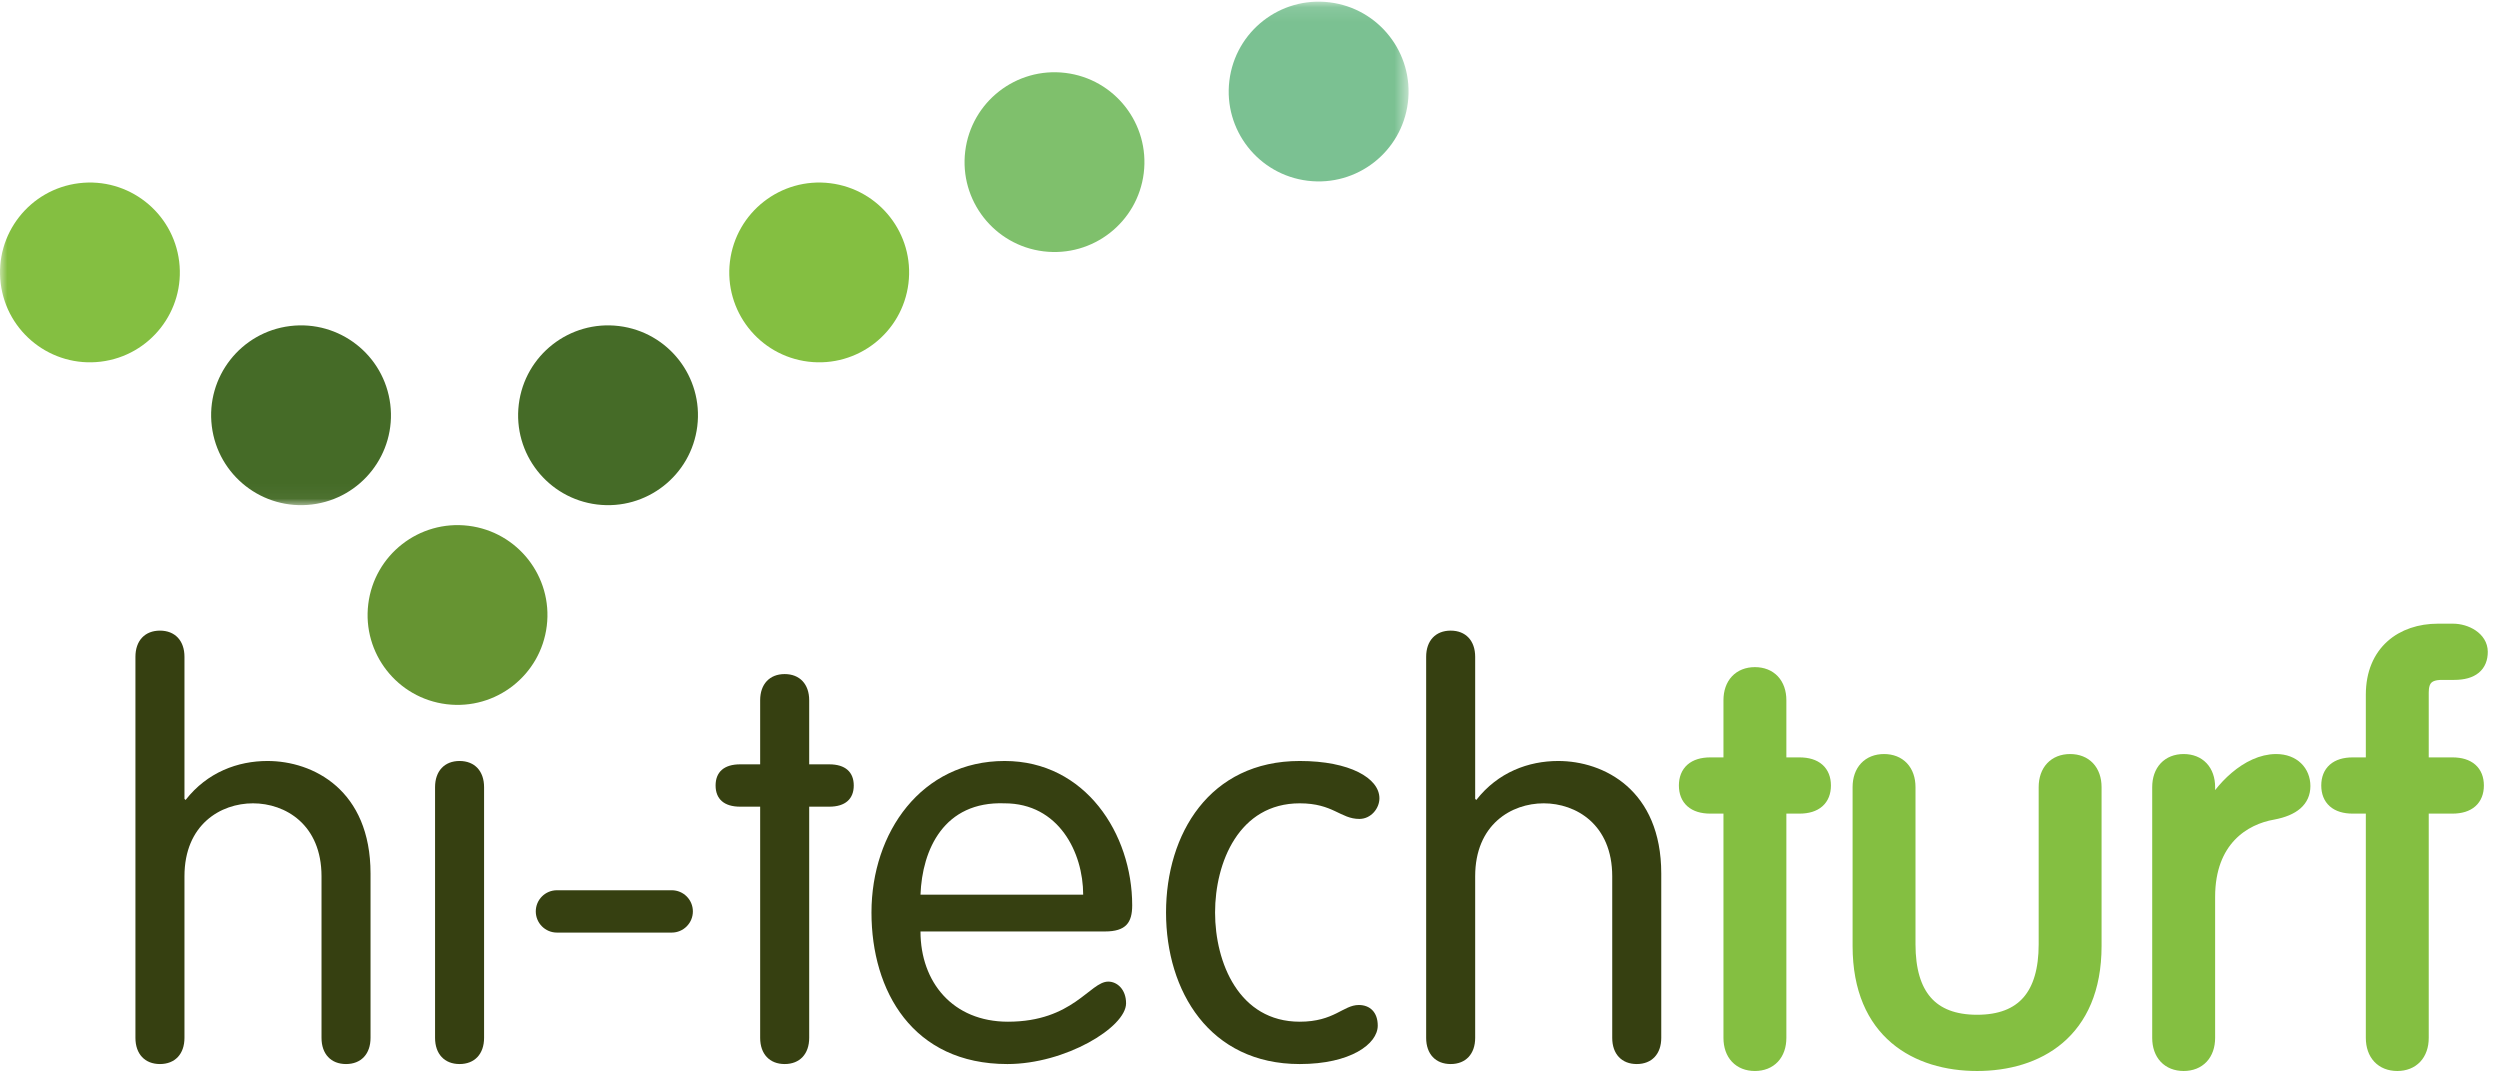
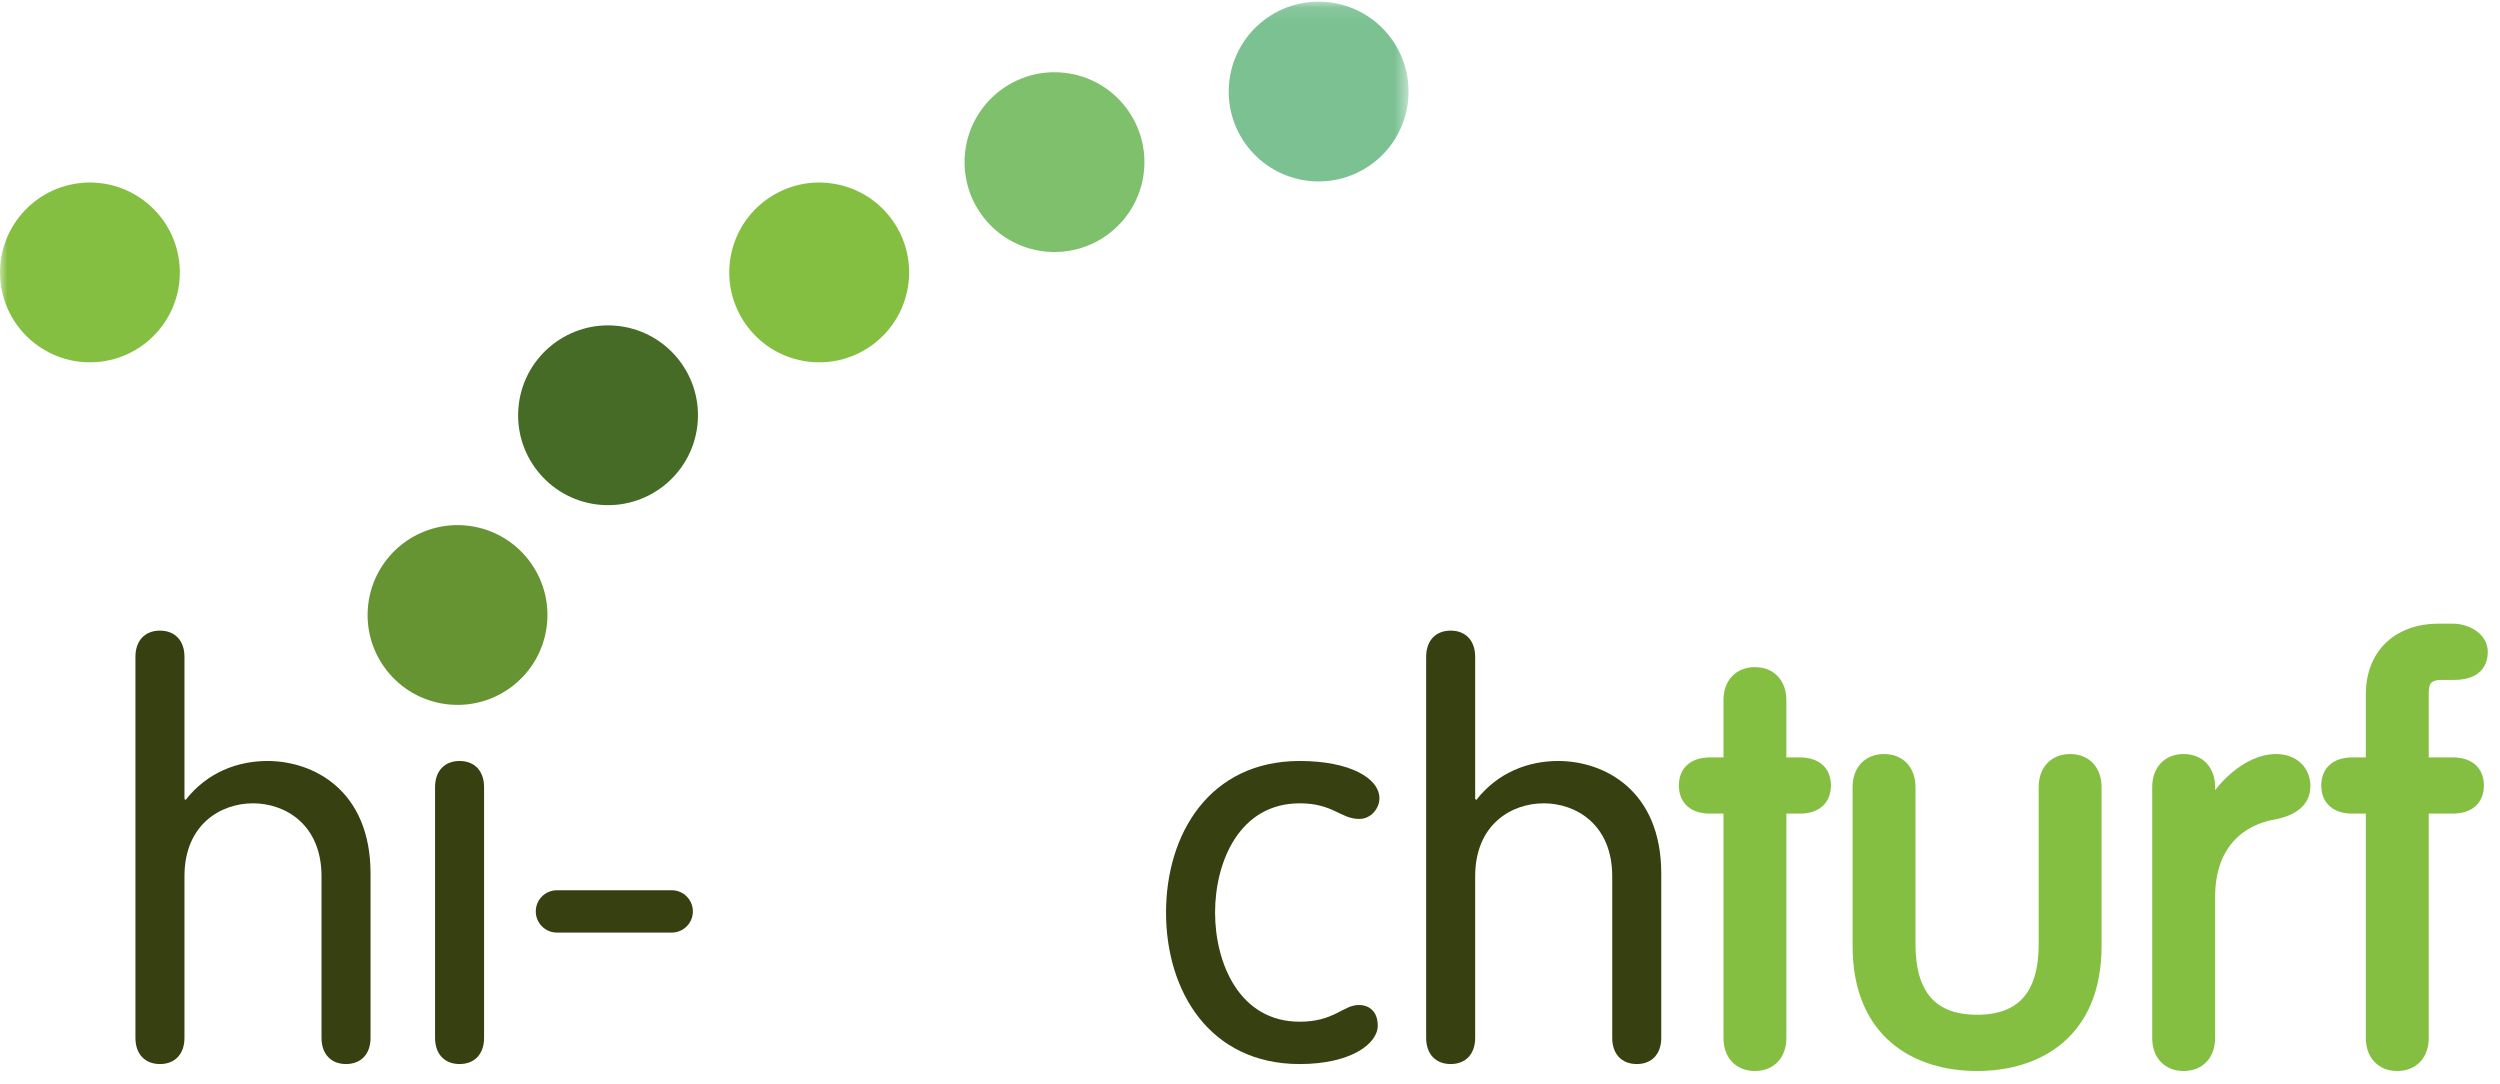
<svg xmlns="http://www.w3.org/2000/svg" xmlns:xlink="http://www.w3.org/1999/xlink" width="173px" height="75px" viewBox="0 0 173 75" version="1.1">
  <title>logo</title>
  <desc>Created with Sketch.</desc>
  <defs>
    <path id="path-1" d="M97.473,0.114 L6.81375776e-05,0.114 L6.81375776e-05,34.957 L97.473,34.957 L97.473,0.114 L97.473,0.114 Z" />
  </defs>
  <g id="Page-1" stroke="none" stroke-width="1" fill="none" fill-rule="evenodd">
    <g id="Desktop-HD" transform="translate(-326, -23)">
      <g id="logo" transform="translate(326, 23)">
        <path d="M30.903,48.732 C27.492,48.314 25.065,45.212 25.484,41.802 C25.902,38.393 29.006,35.967 32.418,36.384 C35.828,36.802 38.255,39.905 37.837,43.314 C37.419,46.724 34.314,49.15 30.903,48.732" id="Fill-1" fill="#669432" />
        <path d="M41.319,34.911 C37.908,34.493 35.482,31.39 35.9,27.98 C36.318,24.571 39.423,22.145 42.833,22.562 C46.245,22.98 48.671,26.083 48.253,29.493 C47.835,32.902 44.731,35.328 41.319,34.911" id="Fill-2" fill="#456B27" />
        <path d="M55.931,25.026 C52.52,24.608 50.094,21.505 50.512,18.096 C50.93,14.686 54.035,12.26 57.446,12.678 C60.857,13.096 63.284,16.198 62.865,19.608 C62.447,23.018 59.343,25.444 55.931,25.026" id="Fill-3" fill="#84BF41" />
        <g id="Group-9">
          <mask id="mask-2" fill="white">
            <use xlink:href="#path-1" />
          </mask>
          <g id="Clip-5" />
          <path d="M72.213,17.393 C68.803,16.976 66.376,13.873 66.794,10.463 C67.213,7.054 70.317,4.628 73.729,5.046 C77.139,5.463 79.566,8.566 79.148,11.976 C78.729,15.385 75.625,17.811 72.213,17.393" id="Fill-4" fill="#7FC06C" mask="url(#mask-2)" />
          <path d="M90.493,12.508 C87.081,12.091 84.654,8.988 85.073,5.579 C85.491,2.169 88.596,-0.257 92.006,0.161 C95.418,0.578 97.844,3.681 97.427,7.09 C97.009,10.501 93.903,12.926 90.493,12.508" id="Fill-6" fill="#7BC192" mask="url(#mask-2)" />
-           <path d="M21.59,34.911 C25.002,34.493 27.427,31.39 27.008,27.98 C26.59,24.571 23.486,22.145 20.075,22.562 C16.664,22.98 14.238,26.083 14.657,29.493 C15.075,32.902 18.18,35.328 21.59,34.911" id="Fill-7" fill="#456B27" mask="url(#mask-2)" />
          <path d="M6.981,25.026 C10.391,24.608 12.817,21.505 12.399,18.096 C11.98,14.686 8.875,12.26 5.465,12.678 C2.054,13.096 -0.372,16.198 0.047,19.608 C0.466,23.018 3.57,25.444 6.981,25.026" id="Fill-8" fill="#84BF41" mask="url(#mask-2)" />
        </g>
        <path d="M22.249,71.82 C22.249,72.939 22.904,73.632 23.945,73.632 C24.985,73.632 25.641,72.939 25.641,71.82 L25.641,60.448 C25.641,54.665 21.67,52.66 18.509,52.66 C16.466,52.66 14.345,53.431 12.842,55.359 L12.765,55.282 L12.765,45.451 C12.765,44.333 12.109,43.639 11.069,43.639 C10.027,43.639 9.372,44.333 9.372,45.451 L9.372,71.82 C9.372,72.939 10.027,73.632 11.069,73.632 C12.109,73.632 12.765,72.939 12.765,71.82 L12.765,60.64 C12.765,57.055 15.271,55.59 17.507,55.59 C19.742,55.59 22.249,57.055 22.249,60.64 L22.249,71.82" id="Fill-10" fill="#364011" />
        <path d="M33.498,54.472 C33.498,53.354 32.843,52.66 31.802,52.66 C30.761,52.66 30.106,53.354 30.106,54.472 L30.106,71.82 C30.106,72.939 30.761,73.632 31.802,73.632 C32.843,73.632 33.498,72.939 33.498,71.82 L33.498,54.472" id="Fill-11" fill="#364011" />
        <path d="M46.483,64.535 C47.292,64.535 47.947,63.879 47.947,63.069 C47.947,62.259 47.292,61.605 46.483,61.605 L38.541,61.605 C37.731,61.605 37.076,62.259 37.076,63.069 C37.076,63.879 37.731,64.535 38.541,64.535 L46.483,64.535" id="Fill-12" fill="#364011" />
-         <path d="M52.603,52.892 L51.215,52.892 C50.097,52.892 49.519,53.431 49.519,54.356 C49.519,55.282 50.097,55.822 51.215,55.822 L52.603,55.822 L52.603,71.82 C52.603,72.939 53.258,73.632 54.3,73.632 C55.34,73.632 55.996,72.939 55.996,71.82 L55.996,55.822 L57.384,55.822 C58.502,55.822 59.08,55.282 59.08,54.356 C59.08,53.431 58.502,52.892 57.384,52.892 L55.996,52.892 L55.996,48.458 C55.996,47.341 55.34,46.646 54.3,46.646 C53.258,46.646 52.603,47.341 52.603,48.458 L52.603,52.892" id="Fill-13" fill="#364011" />
-         <path d="M63.698,61.912 C63.814,58.79 65.318,55.435 69.52,55.59 C73.259,55.59 74.956,58.983 74.956,61.912 L63.698,61.912 L63.698,61.912 Z M76.459,64.457 C77.924,64.457 78.348,63.84 78.348,62.645 C78.348,57.71 75.11,52.66 69.52,52.66 C63.775,52.66 60.306,57.595 60.306,63.146 C60.306,68.582 63.159,73.632 69.712,73.632 C73.721,73.632 77.924,71.088 77.924,69.43 C77.924,68.466 77.307,67.927 76.691,67.927 C75.418,67.927 74.262,70.702 69.751,70.702 C65.934,70.702 63.698,67.965 63.698,64.457 L76.459,64.457 L76.459,64.457 Z" id="Fill-14" fill="#364011" />
        <path d="M80.69,63.146 C80.69,68.582 83.697,73.632 89.942,73.632 C93.451,73.632 95.34,72.244 95.34,70.972 C95.34,70.047 94.801,69.546 94.029,69.546 C92.95,69.546 92.333,70.702 89.942,70.702 C85.74,70.702 84.083,66.616 84.083,63.146 C84.083,59.676 85.74,55.59 89.942,55.59 C92.256,55.59 92.757,56.67 94.068,56.67 C94.877,56.67 95.456,55.937 95.456,55.243 C95.456,53.855 93.413,52.66 89.942,52.66 C83.697,52.66 80.69,57.71 80.69,63.146" id="Fill-15" fill="#364011" />
        <path d="M111.566,71.82 C111.566,72.939 112.221,73.632 113.263,73.632 C114.303,73.632 114.959,72.939 114.959,71.82 L114.959,60.448 C114.959,54.665 110.988,52.66 107.827,52.66 C105.784,52.66 103.663,53.431 102.159,55.359 L102.082,55.282 L102.082,45.451 C102.082,44.333 101.427,43.639 100.387,43.639 C99.345,43.639 98.69,44.333 98.69,45.451 L98.69,71.82 C98.69,72.939 99.345,73.632 100.387,73.632 C101.427,73.632 102.082,72.939 102.082,71.82 L102.082,60.64 C102.082,57.055 104.588,55.59 106.824,55.59 C109.06,55.59 111.566,57.055 111.566,60.64 L111.566,71.82" id="Fill-16" fill="#364011" />
        <path d="M119.744,52.892 L118.355,52.892 C117.237,52.892 116.66,53.431 116.66,54.356 C116.66,55.282 117.237,55.822 118.355,55.822 L119.744,55.822 L119.744,71.82 C119.744,72.939 120.399,73.632 121.44,73.632 C122.481,73.632 123.136,72.939 123.136,71.82 L123.136,55.822 L124.525,55.822 C125.642,55.822 126.22,55.282 126.22,54.356 C126.22,53.431 125.642,52.892 124.525,52.892 L123.136,52.892 L123.136,48.458 C123.136,47.341 122.481,46.646 121.44,46.646 C120.399,46.646 119.744,47.341 119.744,48.458 L119.744,52.892" id="Fill-17" fill="#84BF41" />
        <path d="M119.744,52.892 L118.355,52.892 C117.237,52.892 116.66,53.431 116.66,54.356 C116.66,55.282 117.237,55.822 118.355,55.822 L119.744,55.822 L119.744,71.82 C119.744,72.939 120.399,73.632 121.44,73.632 C122.481,73.632 123.136,72.939 123.136,71.82 L123.136,55.822 L124.525,55.822 C125.642,55.822 126.22,55.282 126.22,54.356 C126.22,53.431 125.642,52.892 124.525,52.892 L123.136,52.892 L123.136,48.458 C123.136,47.341 122.481,46.646 121.44,46.646 C120.399,46.646 119.744,47.341 119.744,48.458 L119.744,52.892 L119.744,52.892 Z" id="Stroke-18" stroke="#84BF41" stroke-width="0.961" />
        <path d="M128.68,65.46 C128.68,71.474 132.689,73.632 136.814,73.632 C140.939,73.632 144.948,71.474 144.948,65.46 L144.948,54.472 C144.948,53.354 144.293,52.66 143.253,52.66 C142.212,52.66 141.557,53.354 141.557,54.472 L141.557,65.344 C141.557,68.852 140.014,70.702 136.814,70.702 C133.615,70.702 132.072,68.852 132.072,65.344 L132.072,54.472 C132.072,53.354 131.417,52.66 130.377,52.66 C129.335,52.66 128.68,53.354 128.68,54.472 L128.68,65.46" id="Fill-19" fill="#84BF41" />
        <path d="M128.68,65.46 C128.68,71.474 132.689,73.632 136.814,73.632 C140.939,73.632 144.948,71.474 144.948,65.46 L144.948,54.472 C144.948,53.354 144.293,52.66 143.253,52.66 C142.212,52.66 141.557,53.354 141.557,54.472 L141.557,65.344 C141.557,68.852 140.014,70.702 136.814,70.702 C133.615,70.702 132.072,68.852 132.072,65.344 L132.072,54.472 C132.072,53.354 131.417,52.66 130.377,52.66 C129.335,52.66 128.68,53.354 128.68,54.472 L128.68,65.46 L128.68,65.46 Z" id="Stroke-20" stroke="#84BF41" stroke-width="0.961" />
        <path d="M149.413,71.82 C149.413,72.939 150.069,73.632 151.11,73.632 C152.151,73.632 152.806,72.939 152.806,71.82 L152.806,62.067 C152.806,58.096 155.274,56.592 157.278,56.245 C158.705,55.976 159.399,55.359 159.399,54.395 C159.399,53.431 158.705,52.66 157.51,52.66 C155.543,52.66 153.654,54.626 152.883,56.207 L152.806,56.207 L152.806,54.472 C152.806,53.354 152.151,52.66 151.11,52.66 C150.069,52.66 149.413,53.354 149.413,54.472 L149.413,71.82" id="Fill-21" fill="#84BF41" />
        <path d="M149.413,71.82 C149.413,72.939 150.069,73.632 151.11,73.632 C152.151,73.632 152.806,72.939 152.806,71.82 L152.806,62.067 C152.806,58.096 155.274,56.592 157.278,56.245 C158.705,55.976 159.399,55.359 159.399,54.395 C159.399,53.431 158.705,52.66 157.51,52.66 C155.543,52.66 153.654,54.626 152.883,56.207 L152.806,56.207 L152.806,54.472 C152.806,53.354 152.151,52.66 151.11,52.66 C150.069,52.66 149.413,53.354 149.413,54.472 L149.413,71.82 L149.413,71.82 Z" id="Stroke-22" stroke="#84BF41" stroke-width="0.961" />
        <path d="M167.588,55.822 L169.709,55.822 C170.826,55.822 171.404,55.282 171.404,54.356 C171.404,53.431 170.826,52.892 169.709,52.892 L167.588,52.892 L167.588,47.919 C167.588,47.07 167.935,46.569 168.976,46.569 L169.825,46.569 C171.097,46.569 171.674,46.029 171.674,45.105 C171.674,44.179 170.634,43.639 169.747,43.639 L168.707,43.639 C166.239,43.639 164.196,45.105 164.196,48.072 L164.196,52.892 L162.808,52.892 C161.69,52.892 161.112,53.431 161.112,54.356 C161.112,55.282 161.69,55.822 162.808,55.822 L164.196,55.822 L164.196,71.82 C164.196,72.939 164.851,73.632 165.892,73.632 C166.933,73.632 167.588,72.939 167.588,71.82 L167.588,55.822" id="Fill-23" fill="#84BF41" />
        <path d="M167.588,55.822 L169.709,55.822 C170.826,55.822 171.404,55.282 171.404,54.356 C171.404,53.431 170.826,52.892 169.709,52.892 L167.588,52.892 L167.588,47.919 C167.588,47.07 167.935,46.569 168.976,46.569 L169.825,46.569 C171.097,46.569 171.674,46.029 171.674,45.105 C171.674,44.179 170.634,43.639 169.747,43.639 L168.707,43.639 C166.239,43.639 164.196,45.105 164.196,48.072 L164.196,52.892 L162.808,52.892 C161.69,52.892 161.112,53.431 161.112,54.356 C161.112,55.282 161.69,55.822 162.808,55.822 L164.196,55.822 L164.196,71.82 C164.196,72.939 164.851,73.632 165.892,73.632 C166.933,73.632 167.588,72.939 167.588,71.82 L167.588,55.822 L167.588,55.822 Z" id="Stroke-24" stroke="#84BF41" stroke-width="0.961" />
      </g>
    </g>
  </g>
</svg>